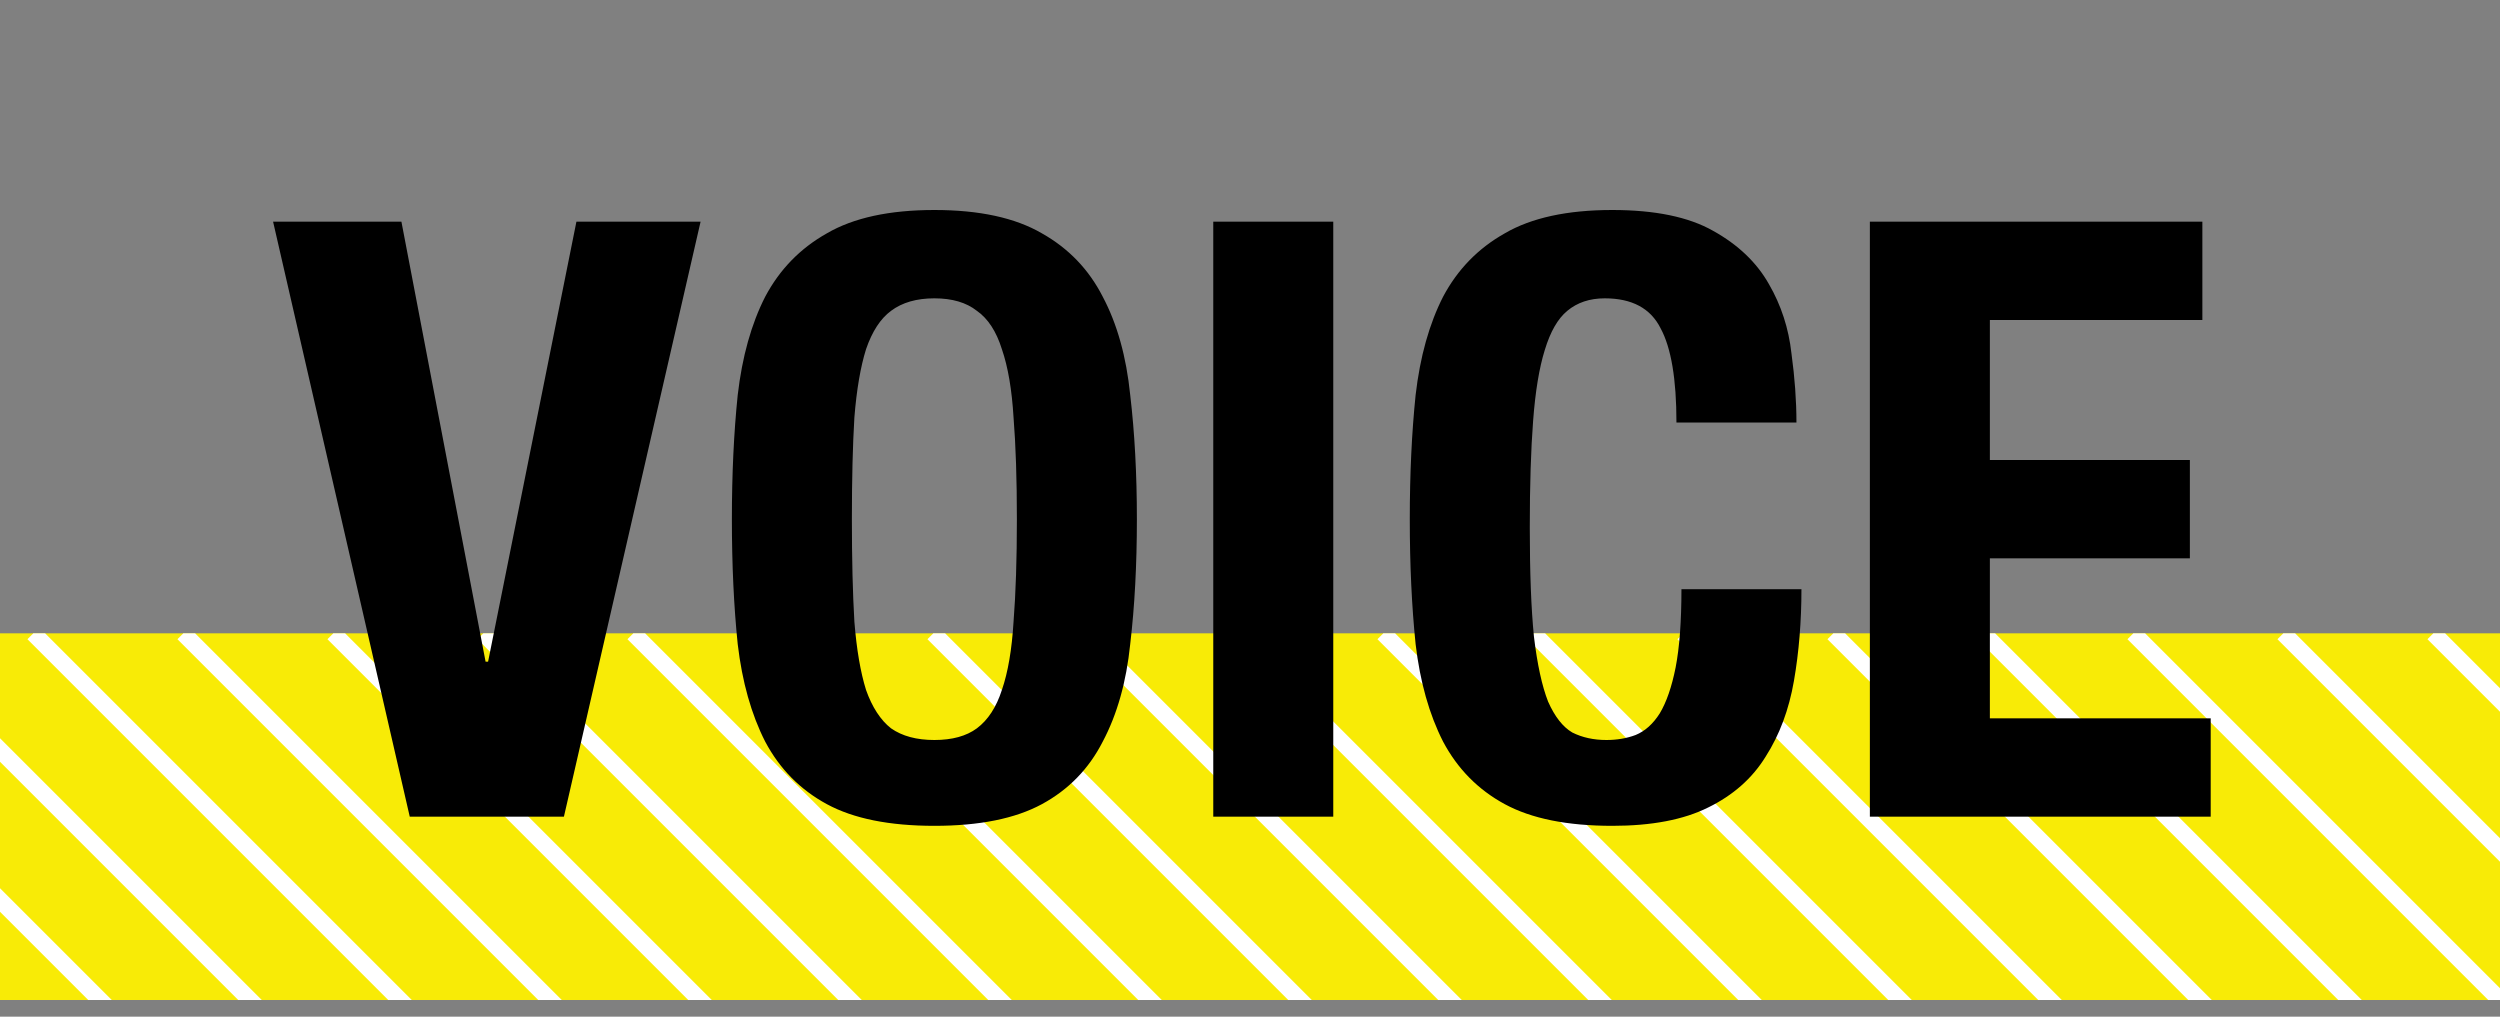
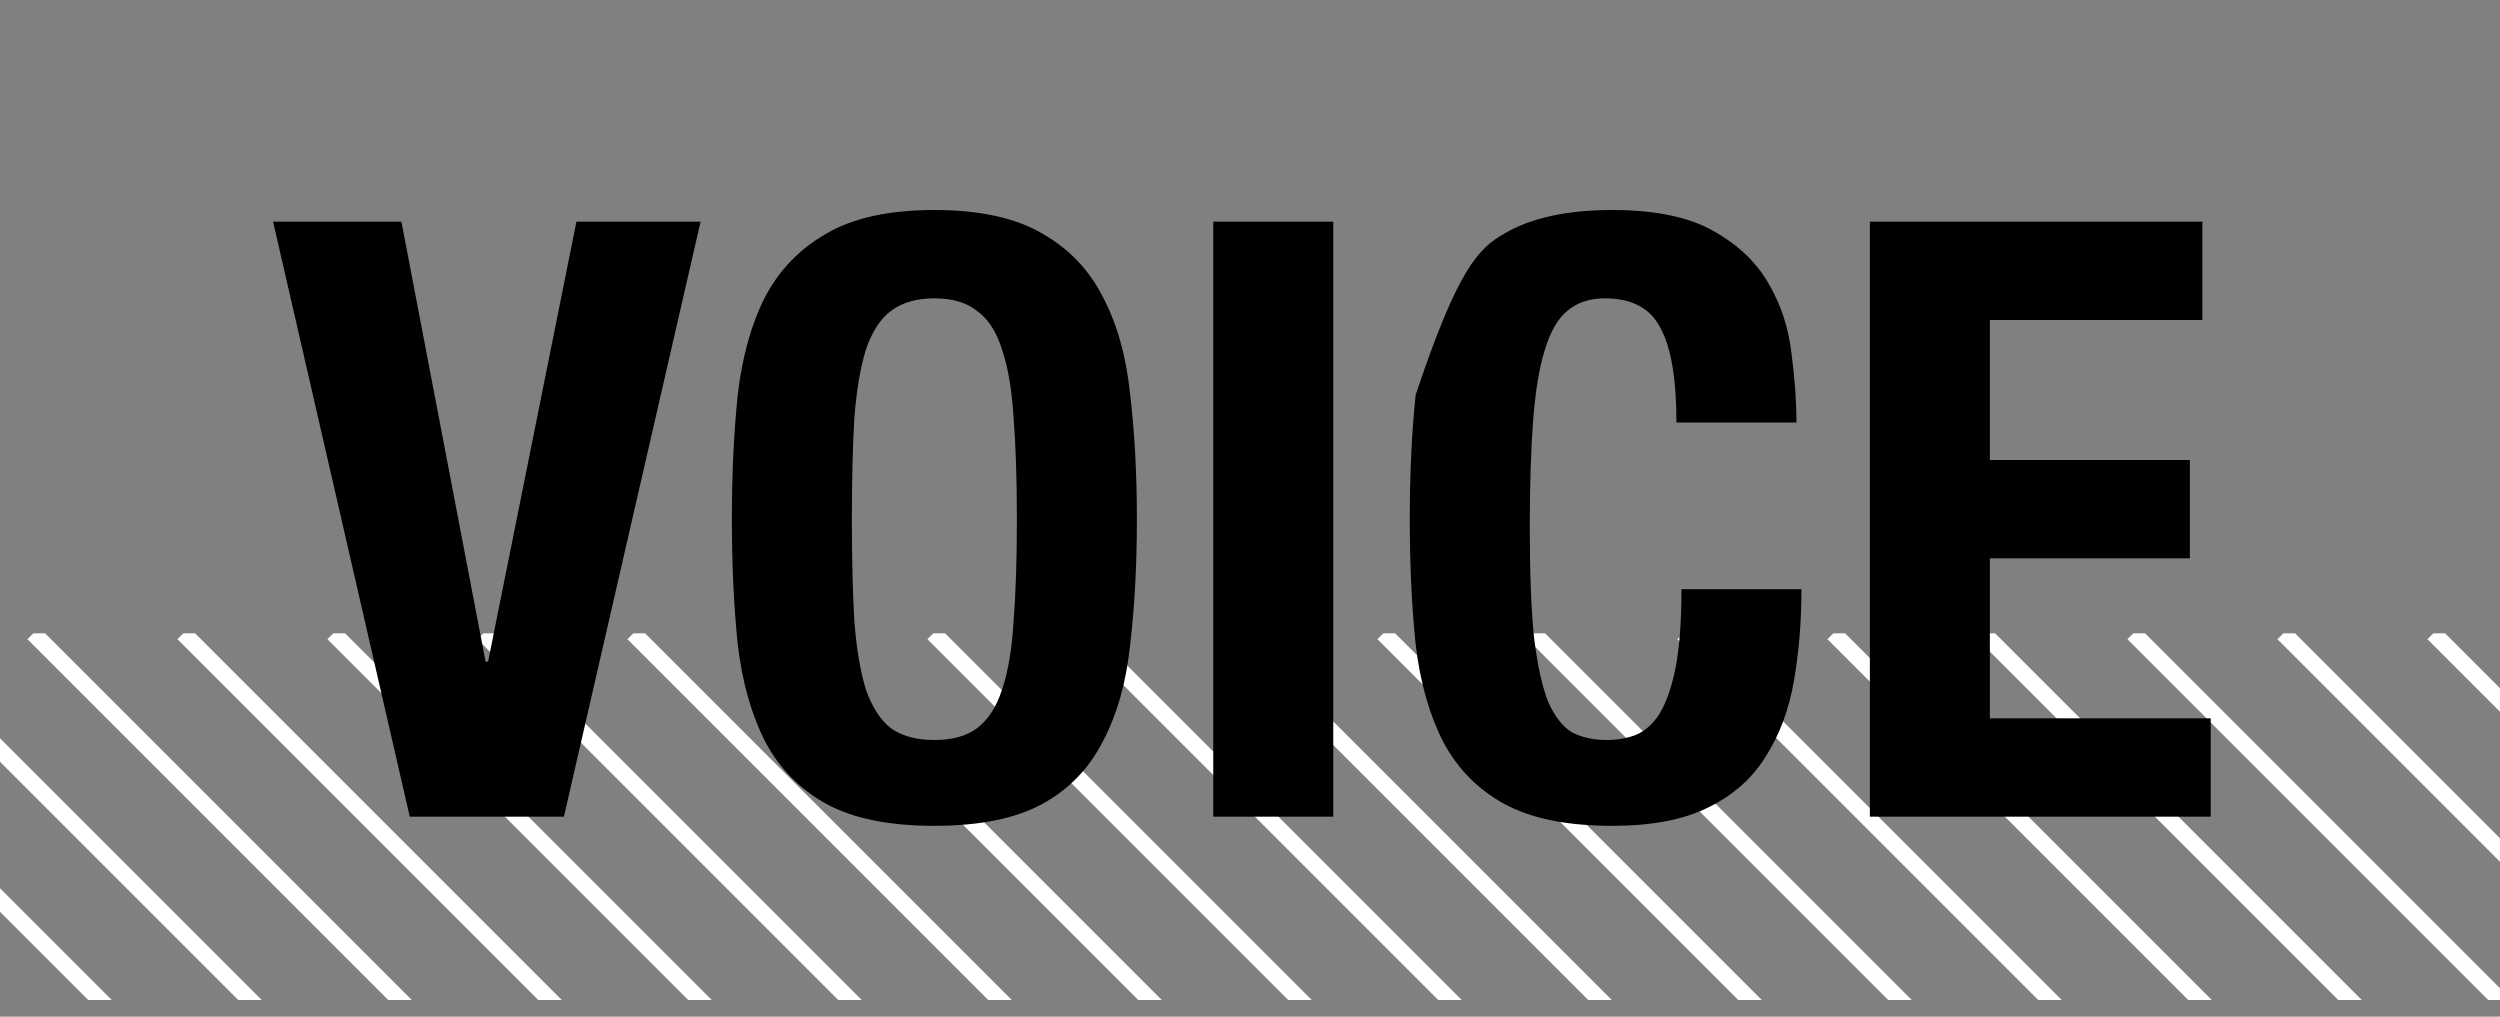
<svg xmlns="http://www.w3.org/2000/svg" width="150" height="61" viewBox="0 0 150 61" fill="none">
  <rect x="0" y="0" width="150" height="61" fill="#808080" stroke="none" />
  <g clip-path="url(#clip0_213_6619)">
    <g clip-path="url(#clip1_213_6619)">
      <g clip-path="url(#clip2_213_6619)">
-         <rect width="466" height="22" transform="translate(-158 38)" fill="#F8EB06" />
        <path d="M-295 38L-248 85M-286 38L-239 85M-277 38L-230 85M-268 38L-221 85M-259 38L-212 85M-250 38L-203 85M-241 38L-194 85M-232 38L-185 85M-223 38L-176 85M-214 38L-167 85M-205 38L-158 85M-196 38L-149 85M-187 38L-140 85M-178 38L-131 85M-169 38L-122 85M-160 38L-113 85M-151 38L-104 85M-142 38L-95 85M-133 38L-86 85M-124 38L-77 85M-115 38L-68 85M-106 38L-59 85M-97 38L-50 85M-88 38L-41 85M-79 38L-32 85M-70 38L-23 85M-61 38L-14 85M-52 38L-5 85M-43 38L4 85M-34 38L13 85M-25 38L22 85M-16 38L31 85M-7 38L40 85M2 38L49 85M11 38L58 85M20 38L67 85M29 38L76 85M38 38L85 85M47 38L94 85M56 38L103 85M65 38L112 85M74 38L121 85M83 38L130 85M92 38L139 85M101 38L148 85M110 38L157 85M119 38L166 85M128 38L175 85M137 38L184 85M146 38L193 85M155 38L202 85M164 38L211 85M173 38L220 85M182 38L229 85M191 38L238 85M200 38L247 85M209 38L256 85M218 38L265 85M227 38L274 85M236 38L283 85M245 38L292 85M254 38L301 85M263 38L310 85M272 38L319 85M281 38L328 85M290 38L337 85M299 38L346 85M308 38L355 85M317 38L364 85M326 38L373 85M335 38L382 85M344 38L391 85M353 38L400 85M362 38L409 85M371 38L418 85M380 38L427 85M389 38L436 85M398 38L445 85" stroke="white" />
      </g>
    </g>
-     <path d="M24.085 13.3L29.135 39.7H29.285L34.585 13.3H42.035L33.835 49H24.585L16.385 13.3H24.085ZM51.113 31.15C51.113 33.55 51.163 35.6 51.263 37.3C51.396 38.967 51.63 40.333 51.963 41.4C52.33 42.433 52.83 43.2 53.463 43.7C54.13 44.167 54.996 44.4 56.063 44.4C57.13 44.4 57.98 44.167 58.613 43.7C59.28 43.2 59.78 42.433 60.113 41.4C60.48 40.333 60.713 38.967 60.813 37.3C60.946 35.6 61.013 33.55 61.013 31.15C61.013 28.75 60.946 26.717 60.813 25.05C60.713 23.383 60.48 22.017 60.113 20.95C59.78 19.883 59.28 19.117 58.613 18.65C57.98 18.15 57.13 17.9 56.063 17.9C54.996 17.9 54.13 18.15 53.463 18.65C52.83 19.117 52.33 19.883 51.963 20.95C51.63 22.017 51.396 23.383 51.263 25.05C51.163 26.717 51.113 28.75 51.113 31.15ZM43.913 31.15C43.913 28.45 44.03 25.967 44.263 23.7C44.53 21.4 45.08 19.433 45.913 17.8C46.78 16.167 48.013 14.9 49.613 14C51.213 13.067 53.363 12.6 56.063 12.6C58.763 12.6 60.913 13.067 62.513 14C64.113 14.9 65.33 16.167 66.163 17.8C67.03 19.433 67.58 21.4 67.813 23.7C68.08 25.967 68.213 28.45 68.213 31.15C68.213 33.883 68.08 36.383 67.813 38.65C67.58 40.917 67.03 42.867 66.163 44.5C65.33 46.133 64.113 47.383 62.513 48.25C60.913 49.117 58.763 49.55 56.063 49.55C53.363 49.55 51.213 49.117 49.613 48.25C48.013 47.383 46.78 46.133 45.913 44.5C45.08 42.867 44.53 40.917 44.263 38.65C44.03 36.383 43.913 33.883 43.913 31.15ZM72.796 49V13.3H79.996V49H72.796ZM100.587 25.35C100.587 22.75 100.27 20.867 99.637 19.7C99.037 18.5 97.92 17.9 96.287 17.9C95.387 17.9 94.637 18.15 94.037 18.65C93.47 19.117 93.02 19.9 92.687 21C92.354 22.067 92.12 23.483 91.987 25.25C91.854 26.983 91.787 29.117 91.787 31.65C91.787 34.35 91.87 36.533 92.037 38.2C92.237 39.867 92.52 41.167 92.887 42.1C93.287 43 93.77 43.617 94.337 43.95C94.937 44.25 95.62 44.4 96.387 44.4C97.02 44.4 97.604 44.3 98.137 44.1C98.704 43.867 99.187 43.433 99.587 42.8C99.987 42.133 100.304 41.217 100.537 40.05C100.77 38.85 100.887 37.283 100.887 35.35H108.087C108.087 37.283 107.937 39.117 107.637 40.85C107.337 42.583 106.77 44.1 105.937 45.4C105.137 46.7 103.987 47.717 102.487 48.45C101.02 49.183 99.104 49.55 96.737 49.55C94.037 49.55 91.887 49.117 90.287 48.25C88.687 47.383 87.454 46.133 86.587 44.5C85.754 42.867 85.204 40.917 84.937 38.65C84.704 36.383 84.587 33.883 84.587 31.15C84.587 28.45 84.704 25.967 84.937 23.7C85.204 21.4 85.754 19.433 86.587 17.8C87.454 16.167 88.687 14.9 90.287 14C91.887 13.067 94.037 12.6 96.737 12.6C99.304 12.6 101.32 13.017 102.787 13.85C104.287 14.683 105.404 15.75 106.137 17.05C106.87 18.317 107.32 19.7 107.487 21.2C107.687 22.667 107.787 24.05 107.787 25.35H100.587ZM132.142 13.3V19.2H119.392V27.6H131.392V33.5H119.392V43.1H132.642V49H112.192V13.3H132.142Z" fill="black" />
+     <path d="M24.085 13.3L29.135 39.7H29.285L34.585 13.3H42.035L33.835 49H24.585L16.385 13.3H24.085ZM51.113 31.15C51.113 33.55 51.163 35.6 51.263 37.3C51.396 38.967 51.63 40.333 51.963 41.4C52.33 42.433 52.83 43.2 53.463 43.7C54.13 44.167 54.996 44.4 56.063 44.4C57.13 44.4 57.98 44.167 58.613 43.7C59.28 43.2 59.78 42.433 60.113 41.4C60.48 40.333 60.713 38.967 60.813 37.3C60.946 35.6 61.013 33.55 61.013 31.15C61.013 28.75 60.946 26.717 60.813 25.05C60.713 23.383 60.48 22.017 60.113 20.95C59.78 19.883 59.28 19.117 58.613 18.65C57.98 18.15 57.13 17.9 56.063 17.9C54.996 17.9 54.13 18.15 53.463 18.65C52.83 19.117 52.33 19.883 51.963 20.95C51.63 22.017 51.396 23.383 51.263 25.05C51.163 26.717 51.113 28.75 51.113 31.15ZM43.913 31.15C43.913 28.45 44.03 25.967 44.263 23.7C44.53 21.4 45.08 19.433 45.913 17.8C46.78 16.167 48.013 14.9 49.613 14C51.213 13.067 53.363 12.6 56.063 12.6C58.763 12.6 60.913 13.067 62.513 14C64.113 14.9 65.33 16.167 66.163 17.8C67.03 19.433 67.58 21.4 67.813 23.7C68.08 25.967 68.213 28.45 68.213 31.15C68.213 33.883 68.08 36.383 67.813 38.65C67.58 40.917 67.03 42.867 66.163 44.5C65.33 46.133 64.113 47.383 62.513 48.25C60.913 49.117 58.763 49.55 56.063 49.55C53.363 49.55 51.213 49.117 49.613 48.25C48.013 47.383 46.78 46.133 45.913 44.5C45.08 42.867 44.53 40.917 44.263 38.65C44.03 36.383 43.913 33.883 43.913 31.15ZM72.796 49V13.3H79.996V49H72.796ZM100.587 25.35C100.587 22.75 100.27 20.867 99.637 19.7C99.037 18.5 97.92 17.9 96.287 17.9C95.387 17.9 94.637 18.15 94.037 18.65C93.47 19.117 93.02 19.9 92.687 21C92.354 22.067 92.12 23.483 91.987 25.25C91.854 26.983 91.787 29.117 91.787 31.65C91.787 34.35 91.87 36.533 92.037 38.2C92.237 39.867 92.52 41.167 92.887 42.1C93.287 43 93.77 43.617 94.337 43.95C94.937 44.25 95.62 44.4 96.387 44.4C97.02 44.4 97.604 44.3 98.137 44.1C98.704 43.867 99.187 43.433 99.587 42.8C99.987 42.133 100.304 41.217 100.537 40.05C100.77 38.85 100.887 37.283 100.887 35.35H108.087C108.087 37.283 107.937 39.117 107.637 40.85C107.337 42.583 106.77 44.1 105.937 45.4C105.137 46.7 103.987 47.717 102.487 48.45C101.02 49.183 99.104 49.55 96.737 49.55C94.037 49.55 91.887 49.117 90.287 48.25C88.687 47.383 87.454 46.133 86.587 44.5C85.754 42.867 85.204 40.917 84.937 38.65C84.704 36.383 84.587 33.883 84.587 31.15C84.587 28.45 84.704 25.967 84.937 23.7C87.454 16.167 88.687 14.9 90.287 14C91.887 13.067 94.037 12.6 96.737 12.6C99.304 12.6 101.32 13.017 102.787 13.85C104.287 14.683 105.404 15.75 106.137 17.05C106.87 18.317 107.32 19.7 107.487 21.2C107.687 22.667 107.787 24.05 107.787 25.35H100.587ZM132.142 13.3V19.2H119.392V27.6H131.392V33.5H119.392V43.1H132.642V49H112.192V13.3H132.142Z" fill="black" />
  </g>
  <defs>
    <clipPath id="clip0_213_6619">
      <rect width="150" height="61" fill="white" />
    </clipPath>
    <clipPath id="clip1_213_6619">
      <rect width="150" height="60" fill="white" />
    </clipPath>
    <clipPath id="clip2_213_6619">
      <rect width="466" height="22" fill="white" transform="translate(-158 38)" />
    </clipPath>
  </defs>
</svg>